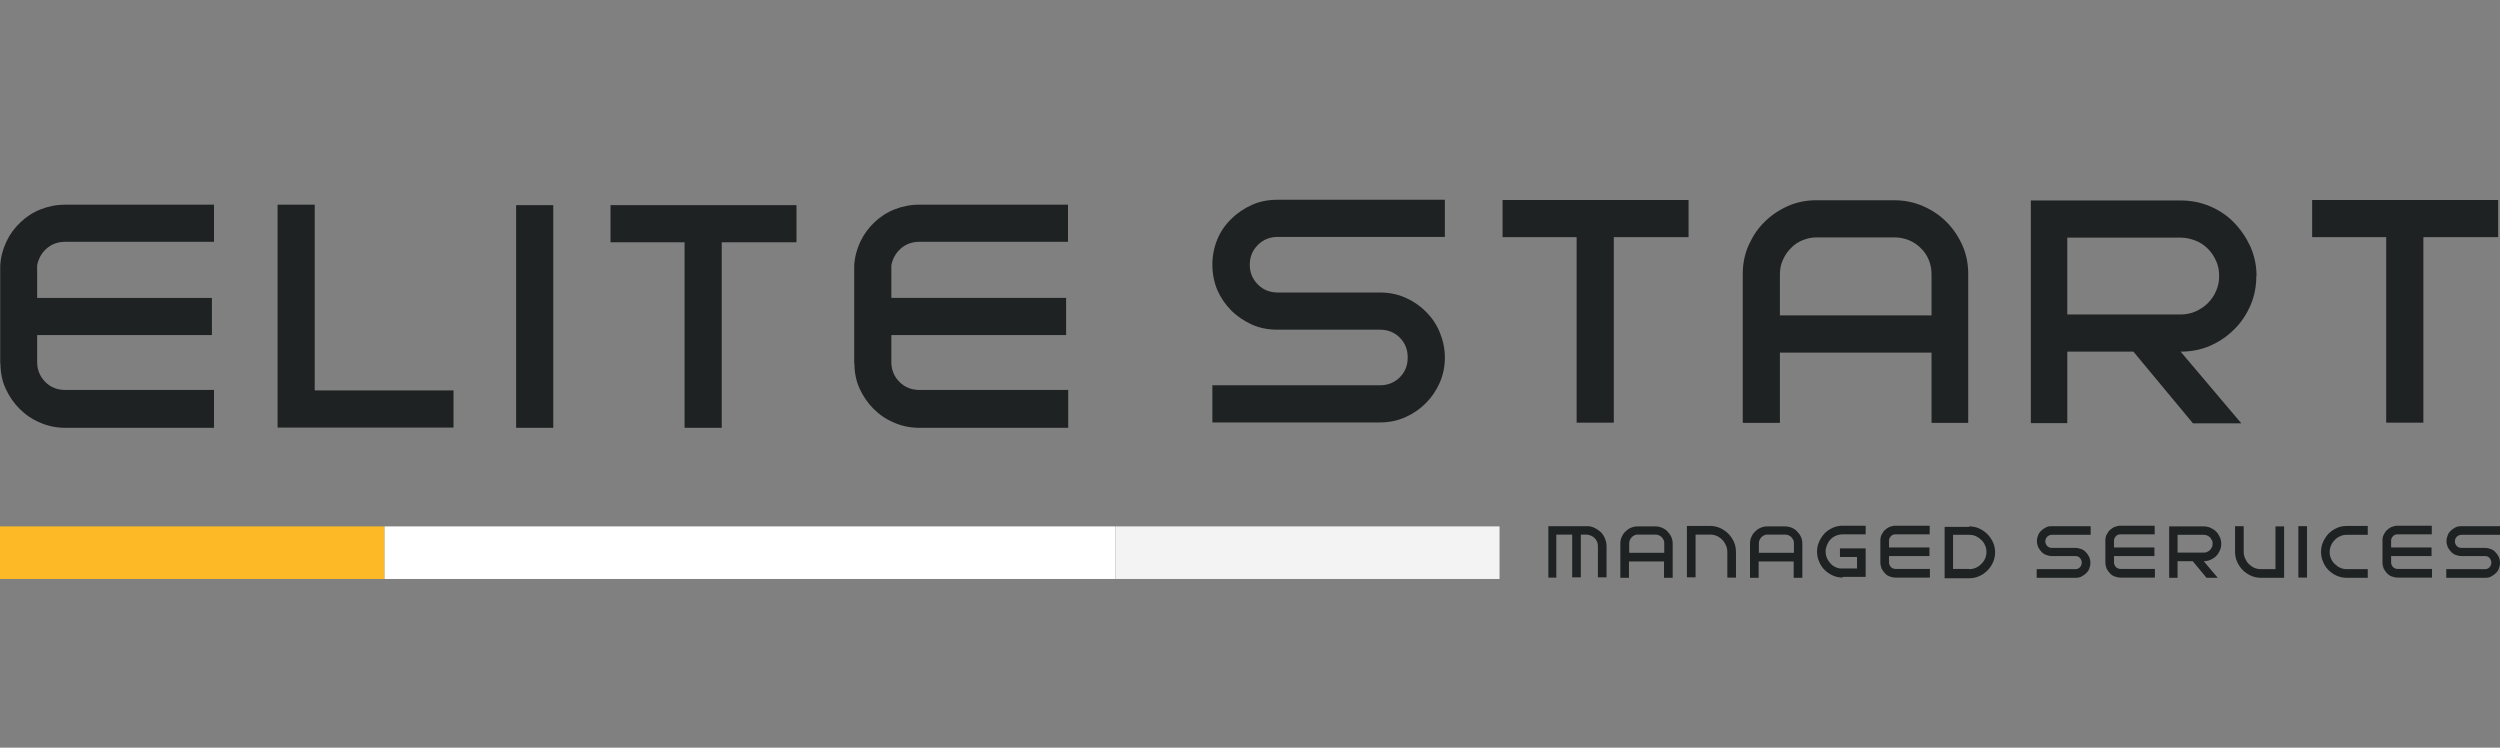
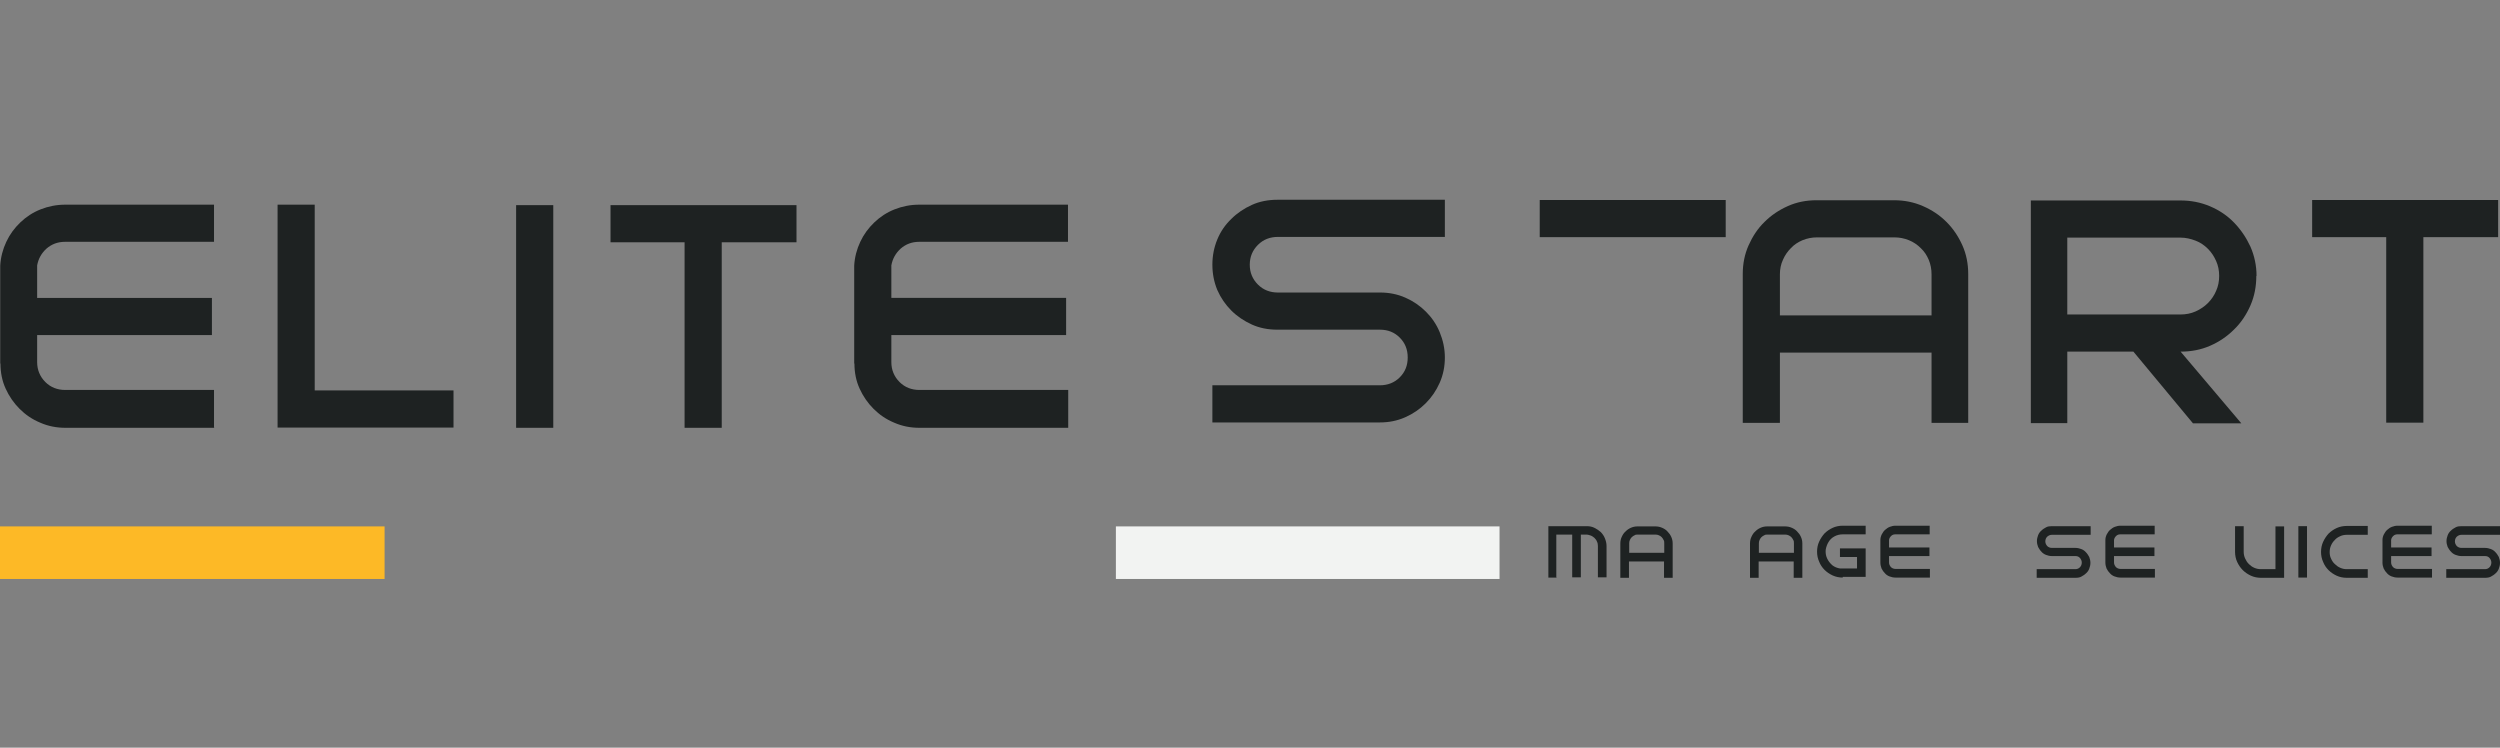
<svg xmlns="http://www.w3.org/2000/svg" id="logo" viewBox="0 0 107 32">
  <rect x="0" y="0" width="107" height="32" fill="#808080" stroke="none" />
  <defs>
    <style>
      .cls-1 {
        fill: #fdb926;
      }

      .cls-2 {
        fill: #fff;
      }

      .cls-3 {
        fill: #1e2222;
      }

      .cls-4 {
        fill: #f2f3f2;
      }
    </style>
  </defs>
  <g id="text">
    <g>
      <g>
        <path class="cls-3" d="M66.64,24.72h-.37v-2.2h1.64c.12,0,.23.02.33.07.1.05.19.11.27.18.08.08.14.17.18.27.04.1.07.21.07.33v1.34h-.37v-1.34c0-.07-.01-.13-.04-.19-.02-.06-.06-.11-.11-.16-.05-.04-.1-.08-.16-.1s-.12-.04-.19-.04h-.23v1.83h-.37v-1.83h-.68v1.83Z" />
        <path class="cls-3" d="M71.59,24.73h-.37v-.7h-1.5v.7h-.37v-1.47c0-.1.02-.2.06-.28.04-.09.09-.17.16-.23.07-.07.14-.12.23-.16s.18-.06.29-.06h.76c.1,0,.2.02.29.06.09.04.17.09.23.16.07.07.12.14.16.23.04.09.06.18.06.28v1.47ZM69.73,23.66h1.5v-.41c0-.05,0-.1-.03-.14-.02-.04-.04-.08-.08-.12-.03-.03-.07-.06-.12-.08-.05-.02-.09-.03-.14-.03h-.76c-.05,0-.1,0-.14.03-.04.02-.08.04-.12.08-.03.03-.06.07-.08.12-.02.04-.03.09-.03.14v.41Z" />
-         <path class="cls-3" d="M74.3,24.72h-.37v-1.09c0-.11-.02-.2-.06-.29-.04-.09-.09-.17-.16-.24s-.14-.12-.23-.16c-.09-.04-.18-.06-.29-.06h-.62v1.83h-.37v-2.2h.99c.15,0,.3.03.43.09.13.06.25.14.35.24s.18.22.24.35.09.28.09.43v1.1Z" />
        <path class="cls-3" d="M77.14,24.73h-.37v-.7h-1.5v.7h-.37v-1.47c0-.1.02-.2.06-.28.04-.09.09-.17.16-.23.07-.07.14-.12.23-.16s.18-.06.29-.06h.76c.1,0,.2.02.29.06.09.04.17.09.23.16.07.07.12.14.16.23.04.09.06.18.06.28v1.47ZM75.28,23.66h1.5v-.41c0-.05,0-.1-.03-.14-.02-.04-.04-.08-.08-.12-.03-.03-.07-.06-.12-.08-.05-.02-.09-.03-.14-.03h-.76c-.05,0-.1,0-.14.03-.04.02-.08.04-.12.08-.03.03-.06.07-.08.12-.02.04-.03.09-.03.14v.41Z" />
        <path class="cls-3" d="M78.87,24.72c-.15,0-.3-.03-.43-.09-.13-.06-.25-.14-.35-.24s-.18-.22-.23-.35c-.06-.13-.09-.28-.09-.43s.03-.3.09-.43c.06-.13.14-.25.23-.35.1-.1.22-.18.35-.24.13-.06.28-.09.43-.09h.98v.37h-.98c-.13,0-.25.03-.36.09-.11.06-.19.14-.25.24-.06.1-.1.21-.12.33-.01.12,0,.24.06.37.05.11.13.21.22.29.1.08.21.12.33.14.02,0,.06,0,.14,0s.15,0,.23,0h.36v-.49h-.73v-.37h1.1v1.22h-.98Z" />
        <path class="cls-3" d="M82.59,24.72h-1.47c-.09,0-.17-.02-.25-.05-.08-.03-.15-.08-.2-.14-.06-.06-.1-.12-.14-.2-.03-.08-.05-.16-.05-.25h0v-.97c0-.08.02-.16.06-.24.04-.07.08-.14.14-.19s.12-.1.2-.13c.08-.03.16-.05.24-.05h1.47v.37h-1.47c-.07,0-.13.02-.18.07s-.08.1-.09.17v.32h1.73v.37h-1.73v.27c0,.08.03.14.08.2.05.05.12.08.2.08h1.47v.37Z" />
-         <path class="cls-3" d="M84.28,22.53c.15,0,.3.03.43.09.13.06.25.14.35.24s.18.22.24.35c.06.13.09.28.09.43s-.03.3-.09.43c-.06.13-.14.25-.24.35s-.22.18-.35.24c-.13.06-.28.09-.43.09h-1.05v-2.2h1.05ZM84.28,24.36c.1,0,.2-.02.29-.06.09-.04.16-.09.23-.16s.12-.14.16-.23c.04-.09.06-.18.06-.29s-.02-.2-.06-.28c-.04-.09-.09-.17-.16-.23s-.14-.12-.23-.16c-.09-.04-.18-.06-.29-.06h-.69v1.46h.69Z" />
        <path class="cls-3" d="M89.47,22.89h-1.65c-.08,0-.14.03-.2.08-.05.05-.08.12-.08.2s.03.14.08.2c.05.05.12.08.2.08h1.01c.09,0,.17.02.25.05s.15.08.2.14c.06.06.1.13.14.2.03.08.05.16.05.25s-.02.17-.05.25c-.03.08-.08.15-.14.2-.06.06-.13.1-.2.14s-.16.05-.25.05h-1.66v-.37h1.66c.08,0,.14-.03.19-.08.05-.05.08-.12.08-.2s-.03-.14-.08-.2-.12-.08-.19-.08h-1.01c-.09,0-.17-.02-.25-.05s-.15-.08-.2-.14c-.06-.06-.1-.13-.14-.2-.03-.08-.05-.16-.05-.25s.02-.17.05-.25c.03-.08.08-.15.14-.2.06-.06.13-.1.2-.14s.16-.05.25-.05h1.66v.37Z" />
        <path class="cls-3" d="M92.22,24.72h-1.47c-.09,0-.17-.02-.25-.05-.08-.03-.15-.08-.2-.14-.06-.06-.1-.12-.14-.2-.03-.08-.05-.16-.05-.25h0v-.97c0-.08.02-.16.06-.24.04-.07.08-.14.14-.19s.12-.1.2-.13c.08-.03.16-.05.24-.05h1.47v.37h-1.47c-.07,0-.13.02-.18.07s-.08.1-.09.17v.32h1.73v.37h-1.73v.27c0,.08.03.14.08.2.05.05.12.08.2.08h1.47v.37Z" />
-         <path class="cls-3" d="M95.07,23.27c0,.1-.02.2-.06.29-.04.09-.09.17-.16.24-.07.07-.15.12-.24.16-.09.04-.19.06-.29.06l.6.71h-.48l-.59-.71h-.65v.71h-.36v-2.2h1.48c.1,0,.2.02.29.06.09.04.17.09.24.16.07.07.12.15.16.24.04.09.06.19.06.29ZM94.32,23.65c.05,0,.1,0,.15-.03s.09-.05.12-.08c.03-.04.06-.08.08-.12s.03-.09.03-.15,0-.1-.03-.15-.05-.08-.08-.12c-.03-.03-.08-.06-.12-.08s-.1-.03-.15-.03h-1.12v.76h1.12Z" />
        <path class="cls-3" d="M95.67,22.52h.36v1.09c0,.11.02.2.06.29s.09.17.16.24c.07.07.14.12.23.16s.18.06.29.06h.62v-1.83h.37v2.2h-.99c-.15,0-.3-.03-.43-.09-.13-.06-.25-.14-.35-.24s-.18-.22-.24-.35c-.06-.13-.09-.28-.09-.43v-1.1Z" />
        <path class="cls-3" d="M98.74,24.72h-.37v-2.2h.37v2.2Z" />
        <path class="cls-3" d="M101.34,22.89h-.9c-.1,0-.2.02-.28.06-.09.04-.17.09-.23.16-.07.07-.12.14-.16.23s-.06.18-.06.29.02.2.06.28c.04.09.09.17.16.23.07.07.14.12.23.16.09.04.18.06.28.06h.9v.37h-.9c-.15,0-.3-.03-.43-.09-.13-.06-.25-.14-.35-.24s-.18-.22-.23-.35c-.06-.13-.09-.28-.09-.43s.03-.3.09-.43c.06-.13.14-.25.23-.35.1-.1.22-.18.35-.24.13-.06.28-.09.43-.09h.9v.37Z" />
        <path class="cls-3" d="M104.08,24.72h-1.47c-.09,0-.17-.02-.25-.05-.08-.03-.15-.08-.2-.14-.06-.06-.1-.12-.14-.2-.03-.08-.05-.16-.05-.25h0v-.97c0-.08.02-.16.06-.24.04-.07.08-.14.14-.19s.12-.1.2-.13c.08-.03.16-.05.24-.05h1.47v.37h-1.47c-.07,0-.13.02-.18.07s-.08.1-.09.17v.32h1.73v.37h-1.73v.27c0,.08.03.14.08.2.05.05.12.08.2.08h1.47v.37Z" />
        <path class="cls-3" d="M107,22.89h-1.65c-.08,0-.14.03-.2.08-.05.05-.08.12-.08.2s.03.14.08.2c.05.05.12.08.2.08h1.01c.09,0,.17.02.25.05s.15.08.2.14c.06.06.1.13.14.2.03.08.05.16.05.25s-.02.17-.05.25c-.03.08-.08.15-.14.2-.06.06-.13.1-.2.14s-.16.05-.25.05h-1.66v-.37h1.66c.08,0,.14-.03.19-.08.05-.05.08-.12.08-.2s-.03-.14-.08-.2-.12-.08-.19-.08h-1.01c-.09,0-.17-.02-.25-.05s-.15-.08-.2-.14c-.06-.06-.1-.13-.14-.2-.03-.08-.05-.16-.05-.25s.02-.17.05-.25c.03-.08.08-.15.14-.2.06-.06.13-.1.2-.14s.16-.05.25-.05h1.66v.37Z" />
      </g>
      <g>
        <path class="cls-3" d="M9.17,18.31H2.8c-.38,0-.74-.07-1.08-.22-.34-.14-.63-.34-.88-.59-.25-.25-.45-.54-.6-.87-.15-.33-.22-.69-.22-1.07h-.01v-4.19c.02-.36.11-.7.26-1.02.15-.32.35-.59.6-.83.25-.24.54-.43.87-.56.33-.13.68-.2,1.05-.2h6.37v1.59H2.78c-.31,0-.57.1-.79.29-.22.2-.35.44-.4.72v1.39h7.48v1.59H1.59v1.16c0,.33.12.62.35.85.23.23.52.34.85.34h6.37v1.59Z" />
        <path class="cls-3" d="M13.47,8.76v7.95h5.94v1.59h-7.53v-9.54h1.59Z" />
        <path class="cls-3" d="M23.68,18.31h-1.59v-9.53h1.59v9.53Z" />
        <path class="cls-3" d="M34.09,10.37h-3.2v7.94h-1.59v-7.94h-3.17v-1.59h7.96v1.59Z" />
        <path class="cls-3" d="M45.72,18.31h-6.37c-.38,0-.74-.07-1.08-.22-.34-.14-.63-.34-.88-.59-.25-.25-.45-.54-.6-.87-.15-.33-.22-.69-.22-1.07h-.01v-4.19c.02-.36.11-.7.26-1.02.15-.32.35-.59.6-.83.25-.24.54-.43.87-.56.33-.13.68-.2,1.05-.2h6.37v1.59h-6.37c-.31,0-.57.1-.79.29-.22.2-.35.44-.4.72v1.39h7.48v1.59h-7.48v1.16c0,.33.12.62.35.85.23.23.52.34.85.34h6.37v1.59Z" />
      </g>
      <g>
        <path class="cls-3" d="M61.85,10.14h-7.16c-.33,0-.62.11-.85.34-.23.23-.35.51-.35.85s.12.62.35.85c.23.23.52.34.85.34h4.38c.38,0,.74.07,1.08.22.34.15.63.35.88.6s.45.54.59.88.22.7.22,1.08-.07.74-.22,1.08c-.15.34-.35.63-.6.88-.25.25-.54.45-.88.6-.34.15-.7.22-1.08.22h-7.17v-1.59h7.17c.33,0,.62-.11.85-.34s.34-.51.34-.85-.11-.62-.34-.85-.51-.34-.85-.34h-4.39c-.39,0-.76-.07-1.09-.22-.33-.15-.63-.35-.88-.6-.25-.25-.45-.54-.6-.88-.14-.34-.21-.7-.21-1.08s.07-.74.21-1.08c.14-.34.34-.63.6-.88.25-.25.55-.45.88-.6.33-.15.7-.22,1.09-.22h7.17v1.59Z" />
-         <path class="cls-3" d="M72.27,10.15h-3.2v7.94h-1.59v-7.94h-3.17v-1.59h7.96v1.59Z" />
+         <path class="cls-3" d="M72.27,10.15h-3.2v7.94v-7.94h-3.17v-1.59h7.96v1.59Z" />
        <path class="cls-3" d="M84.26,18.1h-1.59v-3.01h-6.49v3.01h-1.59v-6.37c0-.44.08-.85.25-1.23.17-.38.39-.72.68-1,.29-.29.62-.51,1-.68.38-.17.79-.25,1.23-.25h3.31c.44,0,.85.08,1.24.25.39.17.72.39,1.01.68.29.29.51.62.68,1,.17.38.25.79.25,1.23v6.37ZM76.18,13.5h6.49v-1.76c0-.22-.04-.43-.12-.62-.08-.19-.19-.36-.34-.5-.14-.14-.31-.26-.51-.34-.2-.08-.4-.12-.62-.12h-3.31c-.22,0-.42.04-.62.12-.19.08-.36.19-.5.34-.14.14-.26.31-.34.5-.09.19-.13.4-.13.62v1.76Z" />
        <path class="cls-3" d="M96.57,11.81c0,.45-.08.87-.25,1.26-.17.39-.4.74-.7,1.03-.3.3-.64.53-1.03.7s-.81.25-1.26.25l2.6,3.07h-2.07l-2.55-3.07h-2.83v3.06h-1.56v-9.53h6.4c.45,0,.87.08,1.27.25.4.17.74.4,1.03.7.29.3.52.64.7,1.03.17.39.26.81.26,1.25ZM93.32,13.46c.23,0,.45-.04.65-.13s.38-.21.53-.36.27-.33.35-.52c.09-.2.13-.41.13-.64s-.04-.44-.13-.64c-.09-.2-.2-.37-.35-.52-.15-.15-.32-.27-.53-.35s-.42-.13-.65-.13h-4.84v3.29h4.84Z" />
        <path class="cls-3" d="M106.92,10.15h-3.2v7.94h-1.59v-7.94h-3.17v-1.59h7.96v1.59Z" />
      </g>
      <g>
        <rect class="cls-1" x="0" y="22.53" width="16.46" height="2.25" />
-         <rect class="cls-2" x="16.46" y="22.53" width="31.29" height="2.25" />
        <rect class="cls-4" x="47.76" y="22.53" width="16.42" height="2.25" />
      </g>
    </g>
  </g>
</svg>